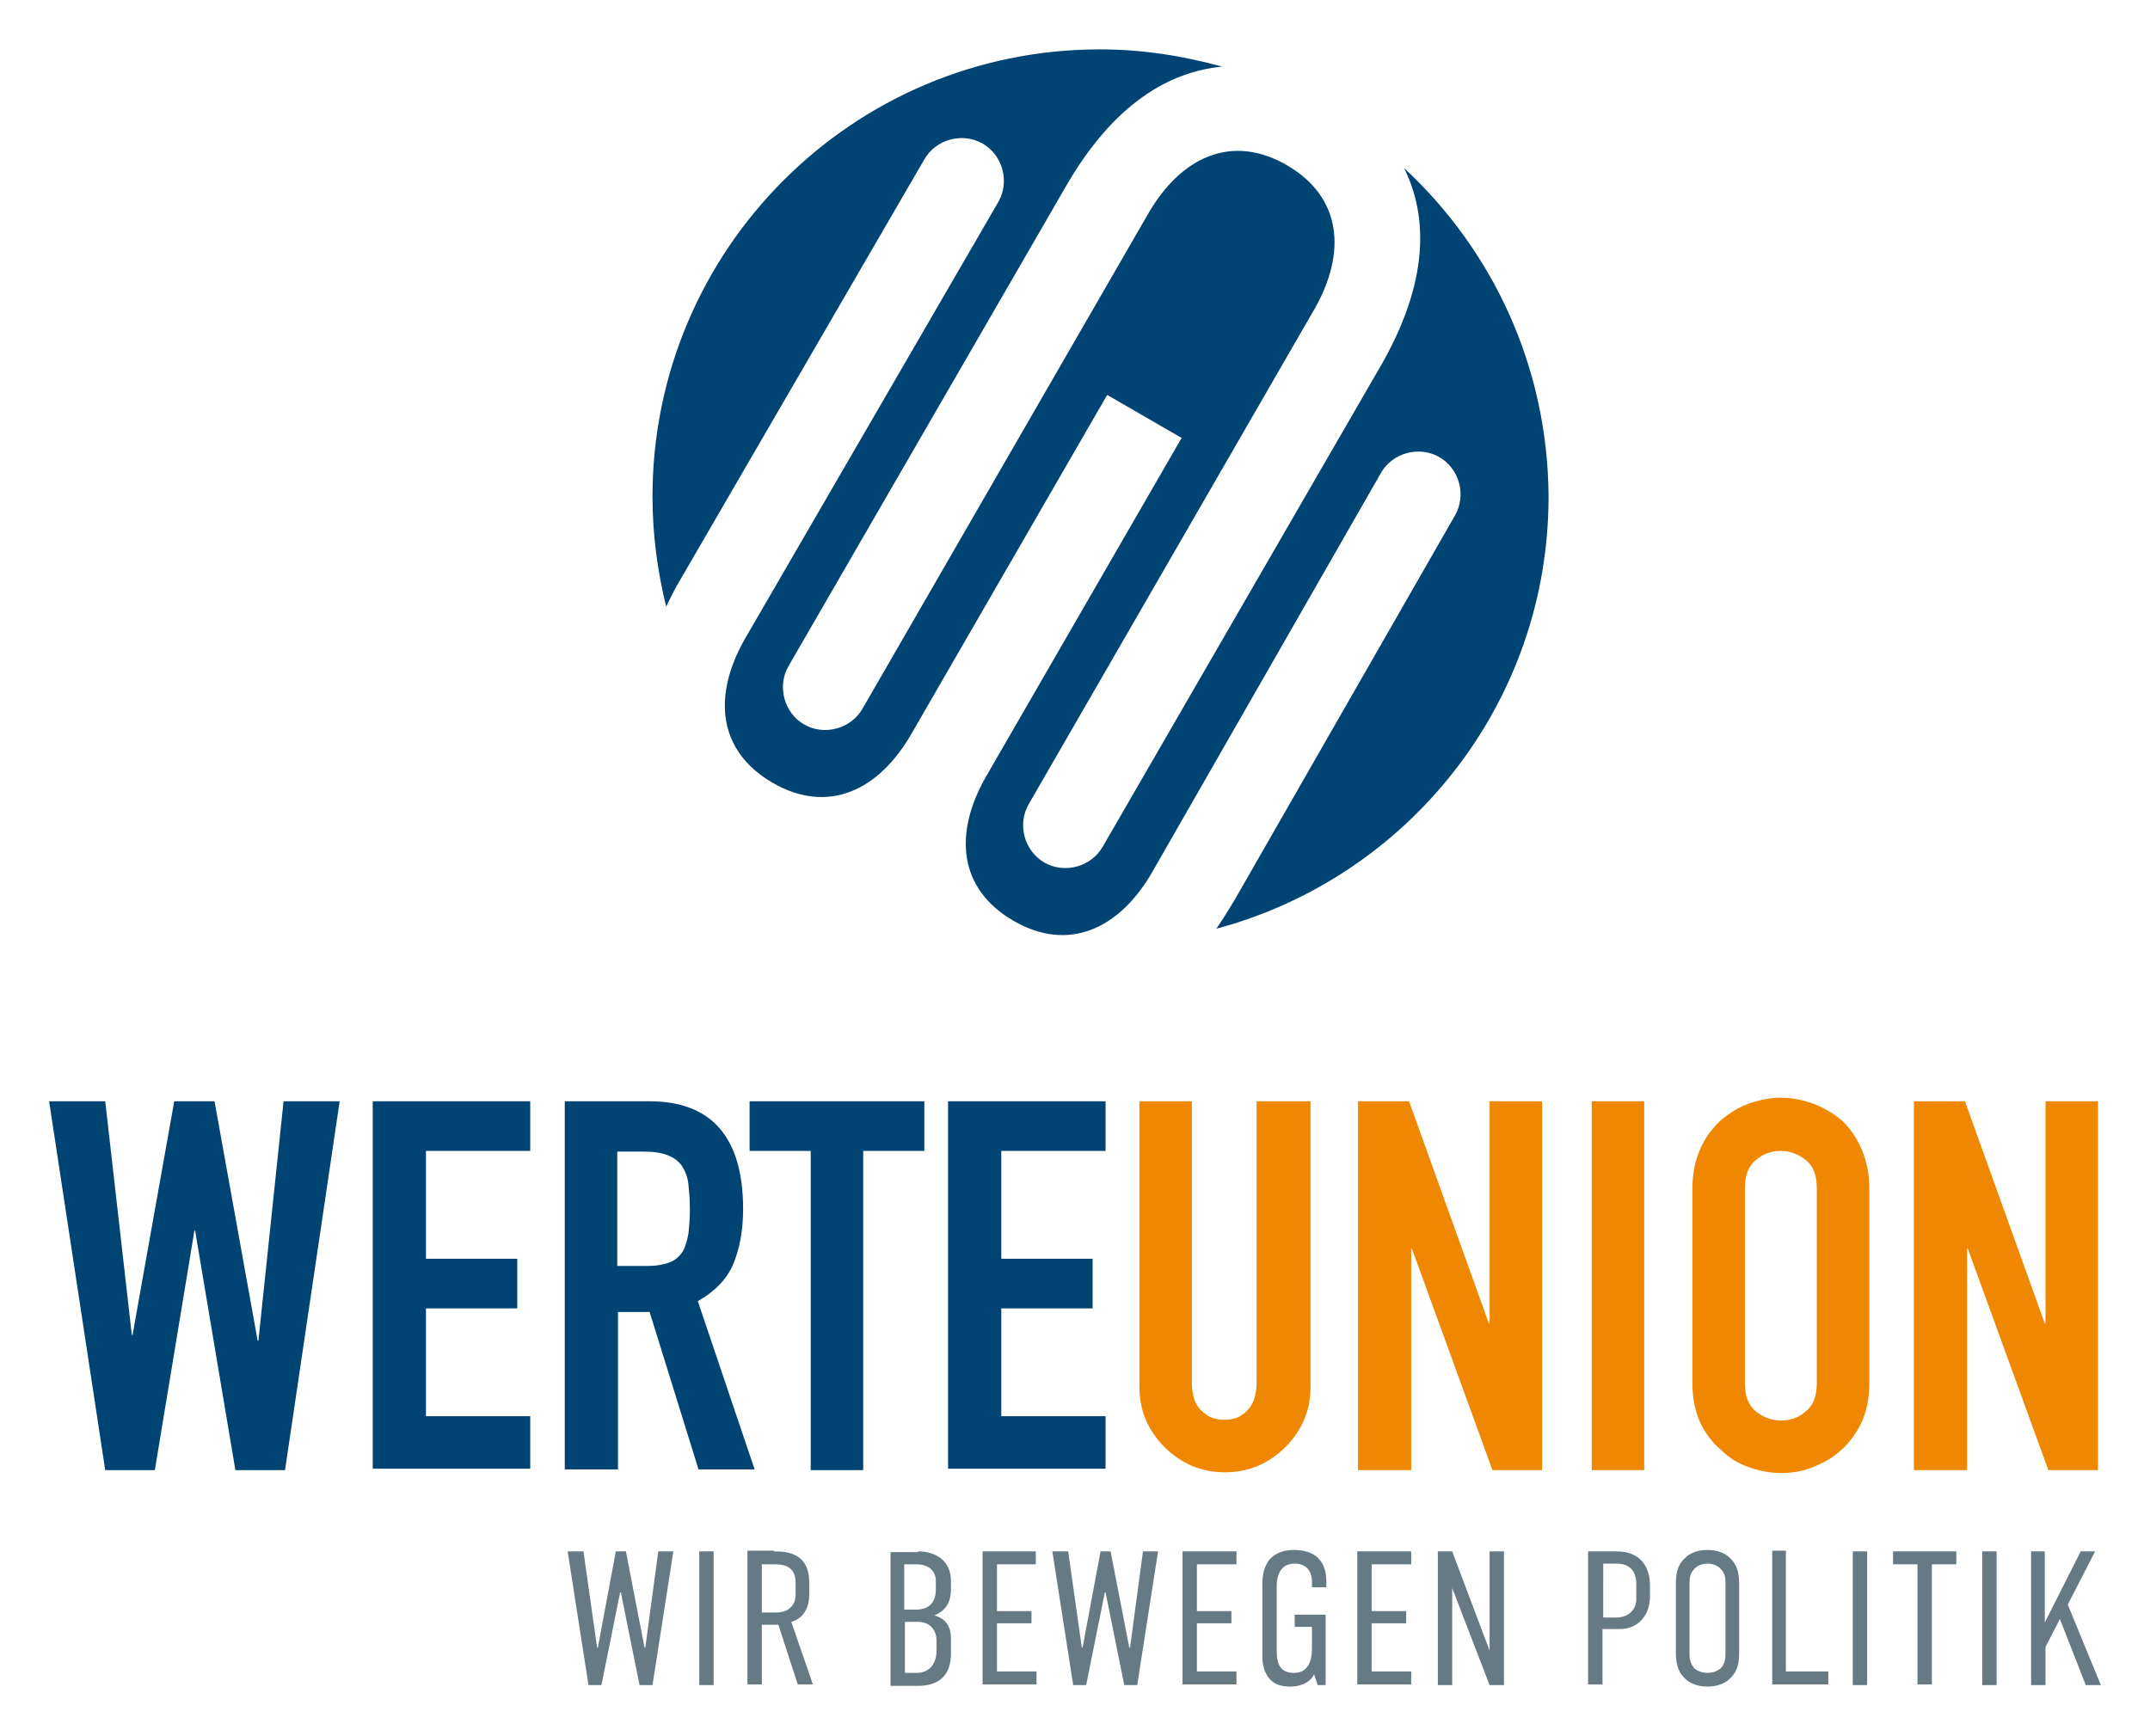
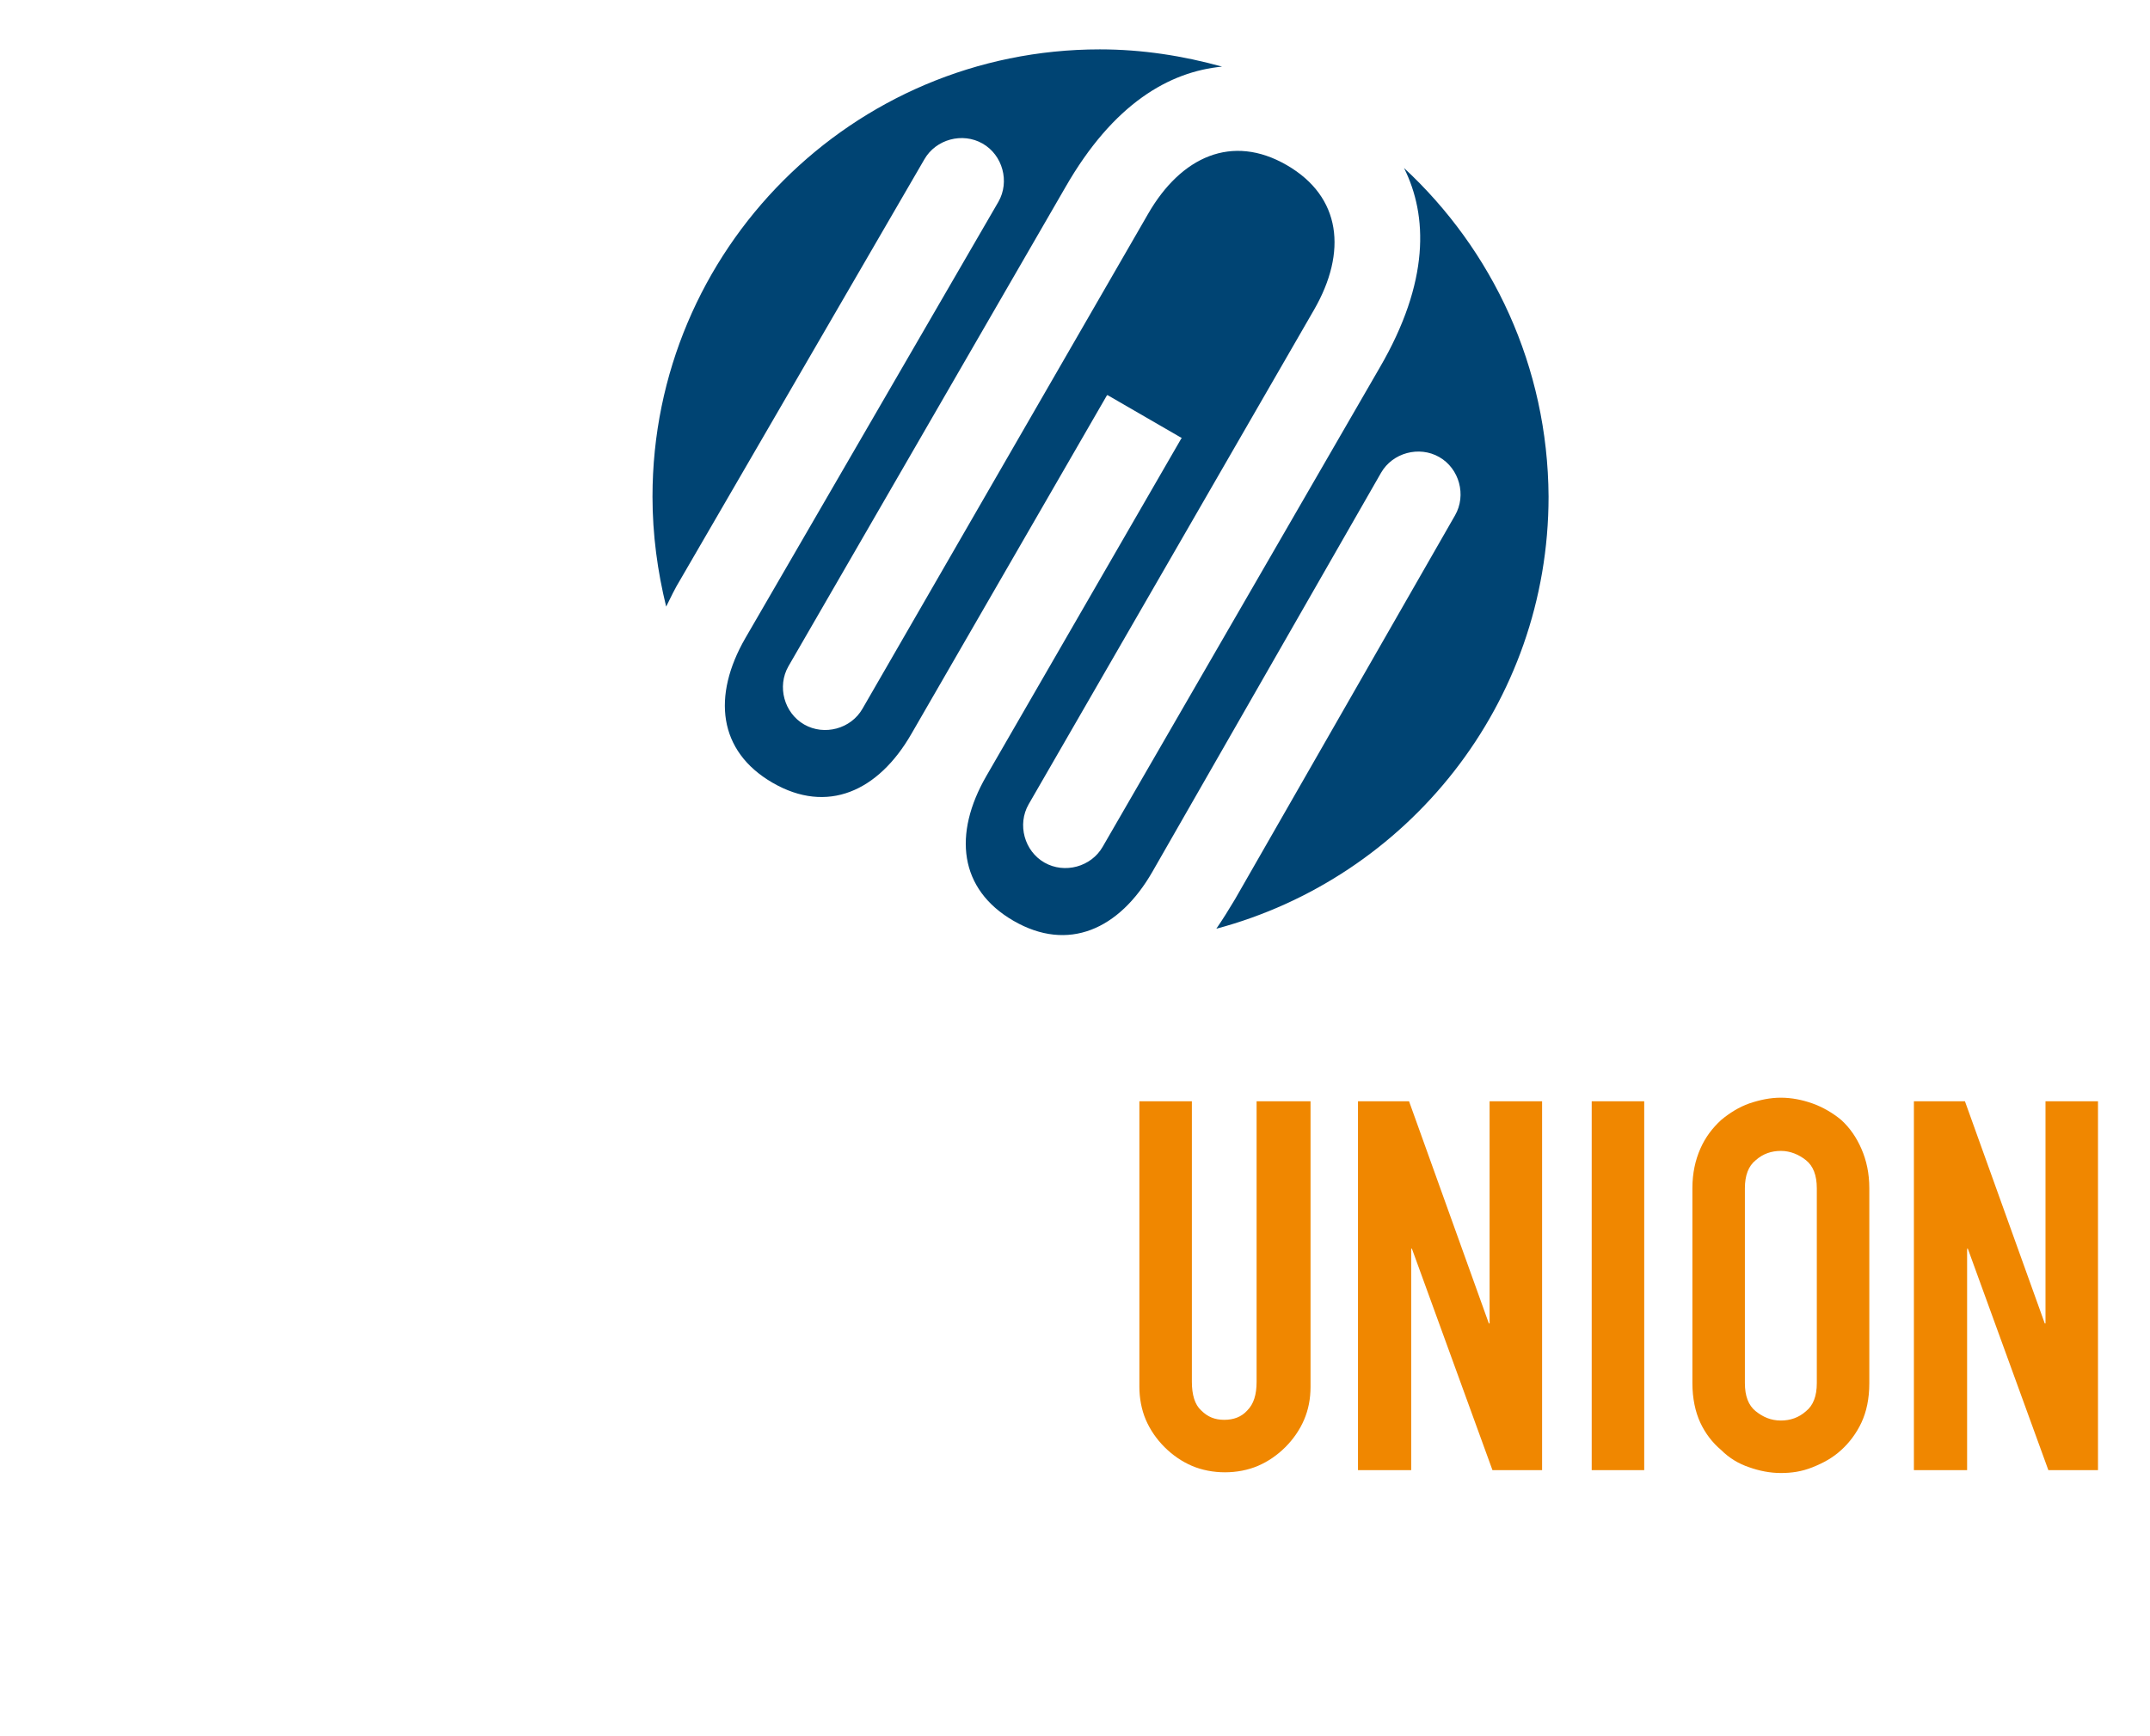
<svg xmlns="http://www.w3.org/2000/svg" id="svg174" version="1.1" width="951" height="768" viewBox="-6.831 -6.831 298.963 241.362">
  <defs id="defs171" />
-   <path id="path30" d="m 173.102,208.7 c -1,0 -2.602,0.2 -3.602,1.6 -0.7,1.1 -0.799,2.201 -0.799,3.301 v 9.799 c 0,0.8 0.1,2.1 0.9,3.1 0.8,1 1.9,1.201 3,1.201 1,0 2.599,-0.301 3.299,-1.701 l 0.5,1.5 H 177.5 v -9.799 h -4.299 v 1.699 h 2.4 v 3 c 0,2 -0.7,3.4 -2.5,3.4 -1.8,0 -2.4,-1.1 -2.4,-3 v -9.1 c 0,-1.1 0.3,-3.1 2.5,-3.1 2.1,0 2.4,1.7 2.4,2.5 v 0.799 h 2 v -0.799 c 0,-3.1 -1.8,-4.4 -4.5,-4.4 z m 57.5,0 c -1.3,0 -2.402,0.4 -3.102,1.1 -1.2,1.1 -1.299,2.401 -1.299,3.801 V 222.8 c 0,1.3 0.099,2.701 1.299,3.801 0.7,0.7 1.802,1.1 3.102,1.1 1.3,0 2.4,-0.4 3.1,-1.1 C 234.901,225.501 235,224.2 235,222.8 v -9.199 c 0,-1.3 -0.099,-2.701 -1.299,-3.801 -0.7,-0.7 -1.8,-1.1 -3.1,-1.1 z m -133.5,0.1 v 18.6 h 2 v -8.299 h 2.299 l 2.701,8.299 h 2.1 l -3,-8.699 c 1.7,-0.5 2.5,-1.9 2.5,-3.9 V 213.3 c 0,-4.1 -2.9,-4.4 -4.9,-4.4 v -0.1 z m 142.5,0 v 18.6 h 7.799 v -1.799 H 241.5 v -16.701 -0.1 z M 72.102,208.9 75,227.499 h 1.801 l 2.6,-12.898 h 0.1 l 2.602,12.898 h 1.799 l 2.9,-18.6 H 84.701 L 82.9,222.3 h -0.1 l -2.6,-13.4 h -1.4 l -2.5,13.4 h -0.1 l -1.9,-13.4 z m 18.299,0 v 18.6 h 2 v -18.6 z m 30.4,0 v 0.1 H 117 v 18.602 h 3.801 c 4.5,0 4.6,-3.402 4.6,-4.602 v -1.5 c 0,-1.3 0.001,-2.999 -2.299,-3.699 1.7,-0.7 2.299,-2 2.299,-3.6 v -1.201 c 0,-2.8 -2.1,-4.1 -4.6,-4.1 z m 9,0 v 18.5 h 7.5 v -1.799 h -5.5 v -6.701 h 4.801 v -1.699 h -4.801 v -6.5 h 5.4 v -1.801 z m 9.699,0 2.9,18.6 h 1.801 l 2.6,-12.898 h 0.1 l 2.6,12.898 h 1.801 l 2.9,-18.6 h -2.1 L 150.301,222.3 h -0.1 l -2.6,-13.4 h -1.4 l -2.5,13.4 h -0.1 l -1.9,-13.4 z m 18.102,0 v 18.5 h 7.5 v -1.799 h -5.5 v -6.701 h 4.799 v -1.699 h -4.799 v -6.5 h 5.5 v -1.801 h -7.4 z m 24.299,0 v 18.5 h 7.5 v -1.799 h -5.5 v -6.701 h 4.801 v -1.699 h -4.801 v -6.5 h 5.5 v -1.801 H 182 Z m 11.201,0 v 18.6 h 2 v -13.5 l 5.199,13.5 h 2 v -18.6 h -2 v 13.801 l -5.199,-13.801 z m 20.898,0 v 18.5 h 2 v -7.699 h 2.4 c 2.7,0 4.201,-2.1 4.201,-4.5 v -1.6 c 0,-2.5 -1.302,-4.701 -4.602,-4.701 z m 36.801,0 v 18.6 h 2 v -18.6 z m 5.6,0 v 1.801 h 3.4 v 16.699 h 2 v -16.699 h 3.4 v -1.801 z m 12.4,0 v 18.6 h 2 v -18.6 z m 6.801,0 v 18.6 h 2 v -5.299 l 2,-3.9 3.6,9.199 h 2.1 L 280.701,216.3 284.5,208.9 h -2 l -5,9.9 v -9.9 z m -59.5,1.701 H 218 c 1.8,0 2.701,1.099 2.701,2.799 v 2.201 c 0,1.3 -1.001,2.5 -2.801,2.5 h -1.799 z m 14.5,0 c 0.8,0 1.399,0.299 1.799,0.699 0.6,0.6 0.701,1.2 0.701,1.9 v 10 c 0,0.7 -0.101,1.4 -0.701,2 -0.4,0.3 -0.999,0.6 -1.799,0.6 -0.8,0 -1.401,-0.3 -1.801,-0.6 -0.6,-0.7 -0.699,-1.3 -0.699,-2 v -10 c 0,-0.6 0.099,-1.3 0.699,-1.9 0.4,-0.4 1.001,-0.699 1.801,-0.699 z m -131.5,0.1 H 101 c 1,0 2.801,0.2 2.801,2.5 v 1.699 c 0,1.7 -1.199,2.5 -2.699,2.5 h -2 z m 19.799,0 h 1.701 c 1.9,0 2.699,1.099 2.699,2.299 v 1.201 c 0,1.3 -0.501,2.799 -2.801,2.799 h -1.5 -0.1 z m 0.1,8 h 1.801 c 1.9,0 2.6,1.4 2.6,2.6 v 1.301 c 0,2.2 -1.199,3.199 -2.799,3.199 H 119 Z" style="fill:#657a83" />
-   <path id="path66" d="m 0,146.3 7.801,51.301 h 6.9 l 5.5,-33.301 h 0.1 l 5.6,33.301 h 6.9 L 40.4,146.3 h -7.799 l -3.5,33.301 h -0.102 l -6,-33.301 h -5.6 l -5.799,32.5 H 11.5 L 7.801,146.3 Z m 45,0 v 51.1 h 21.9 v -7.299 h -14.5 v -15 h 12.701 v -6.9 H 52.4 v -15 h 14.5 V 146.3 Z m 26.701,0 v 51.199 h 7.4 V 175.601 H 83.5 l 6.801,21.898 h 7.801 l -7.9,-23.398 c 2.3,-1.3 4,-3.002 4.9,-5.102 0.9,-2.1 1.398,-4.699 1.398,-7.699 0,-10 -4.4,-15 -13,-15 z m 25.699,0 v 6.9 h 8.5 v 44.4 h 7.301 v -44.4 h 8.5 V 146.3 Z m 27.6,0 v 51.1 h 21.9 v -7.299 h -14.5 v -15 h 12.701 v -6.9 h -12.701 v -15 h 14.5 V 146.3 Z m -46,7 h 3.801 c 2.6,0 4.299,0.7 5.199,2 0.5,0.8 0.8,1.6 0.9,2.6 0.1,1 0.201,2.1 0.201,3.4 0,1.3 -0.101,2.4 -0.201,3.4 -0.2,1 -0.399,1.8 -0.799,2.5 -0.4,0.6 -1.001,1.2 -1.801,1.5 -0.8,0.3 -1.8,0.5 -3.1,0.5 H 79 Z" style="fill:#004473" />
  <path id="path76" d="m 240.801,145.8 c -1.5,0 -2.9,0.301 -4.4,0.801 -1.4,0.5 -2.7,1.299 -3.9,2.299 -1.2,1.1 -2.198,2.4 -2.898,4 -0.7,1.6 -1.102,3.4 -1.102,5.5 v 27.1 c 0,2.1 0.402,4 1.102,5.5 0.7,1.5 1.698,2.801 2.898,3.801 1.1,1.1 2.4,1.9 3.9,2.4 1.4,0.5 2.9,0.799 4.4,0.799 1.5,0 2.9,-0.199 4.4,-0.799 1.5,-0.6 2.8,-1.3 4,-2.4 1.1,-1 2.099,-2.301 2.799,-3.801 0.7,-1.5 1.102,-3.3 1.102,-5.5 v -27.1 c 0,-2.1 -0.402,-3.9 -1.102,-5.5 -0.7,-1.6 -1.599,-2.9 -2.799,-4 -1.2,-1 -2.6,-1.799 -4,-2.299 -1.4,-0.5 -2.9,-0.801 -4.4,-0.801 z m -89.199,0.5 v 39.699 c 0,1.6 0.298,3.202 0.898,4.602 0.6,1.4 1.502,2.699 2.602,3.799 1.1,1.1 2.399,2 3.799,2.6 1.4,0.6 3,0.9 4.6,0.9 1.6,0 3.202,-0.3 4.602,-0.9 1.4,-0.6 2.699,-1.5 3.799,-2.6 1.1,-1.1 2,-2.399 2.6,-3.799 0.6,-1.4 0.9,-2.902 0.9,-4.602 V 146.3 h -7.5 v 39 c 0,1.8 -0.399,3.1 -1.299,4 -0.8,0.9 -1.901,1.301 -3.201,1.301 -1.3,0 -2.299,-0.401 -3.199,-1.301 -0.9,-0.8 -1.301,-2.2 -1.301,-4 v -39 z M 182,146.3 v 51.301 h 7.4 V 166.8 h 0.1 l 11.201,30.801 h 6.9 V 146.3 h -7.301 v 30.9 h -0.1 L 189.102,146.3 Z m 32.5,0 v 51.301 h 7.301 V 146.3 Z m 44.801,0 v 51.301 h 7.4 V 166.8 h 0.1 L 278,197.601 h 6.9 V 146.3 h -7.299 v 30.9 H 277.5 L 266.4,146.3 Z m -18.5,6.9 c 1.3,0 2.5,0.499 3.5,1.299 1,0.8 1.5,2.1 1.5,3.9 v 27.1 c 0,1.8 -0.5,3.1 -1.5,3.9 -1,0.9 -2.2,1.301 -3.5,1.301 -1.4,0 -2.5,-0.501 -3.5,-1.301 -1,-0.8 -1.5,-2.1 -1.5,-3.9 v -27.1 c 0,-1.8 0.5,-3.1 1.5,-3.9 1,-0.9 2.2,-1.299 3.5,-1.299 z" style="fill:#f08700" />
  <path class="st1" d="m 188.401,16.5 c 3.3,6.6 3.6,15.8 -3.4,27.8 l -38.5,66.6 c -1.6,2.8 -5.3,3.8 -8.1,2.2 v 0 c -2.8,-1.6 -3.8,-5.3 -2.2,-8.1 l 39.7,-68.8 c 4.6,-8 3.8,-15.7 -3.8,-20.1 -7.6,-4.4 -14.7,-1.2 -19.3,6.8 l -39.7,68.8 c -1.6,2.8 -5.3,3.8 -8.1,2.2 -2.8,-1.6 -3.8,-5.3 -2.2,-8.1 l 38.5,-66.6 c 6.7,-11.7 14.5,-16.1 21.8,-16.8 -5.4,-1.5 -11.1,-2.4 -17,-2.4 -34.4,0 -62.2,27.9 -62.2,62.2 0,5.3 0.7,10.4 1.9,15.3 0.6,-1.2 1.2,-2.5 2,-3.8 l 33.9,-58.4 c 1.6,-2.8 5.3,-3.8 8.1,-2.2 v 0 c 2.8,1.6 3.8,5.3 2.2,8.1 L 96.801,81.9 c -4.6,8 -3.8,15.7 3.8,20.1 7.6,4.4 14.7,1.2 19.3,-6.8 l 27.2,-47.1 h 0.1 l 10.2,5.9 h 0.1 l -27.2,47.1 c -4.6,8 -3.8,15.7 3.8,20.1 7.6,4.4 14.7,1.2 19.3,-6.8 l 31.8,-55.5 c 1.6,-2.8 5.3,-3.8 8.1,-2.2 2.8,1.6 3.8,5.3 2.2,8.1 l -30.6,53.4 c -0.9,1.5 -1.7,2.8 -2.6,4.1 26.6,-7.1 46.2,-31.3 46.2,-60.1 -0.1,-18.1 -7.8,-34.3 -20.1,-45.7 z" id="path88" style="fill:#004473" />
</svg>